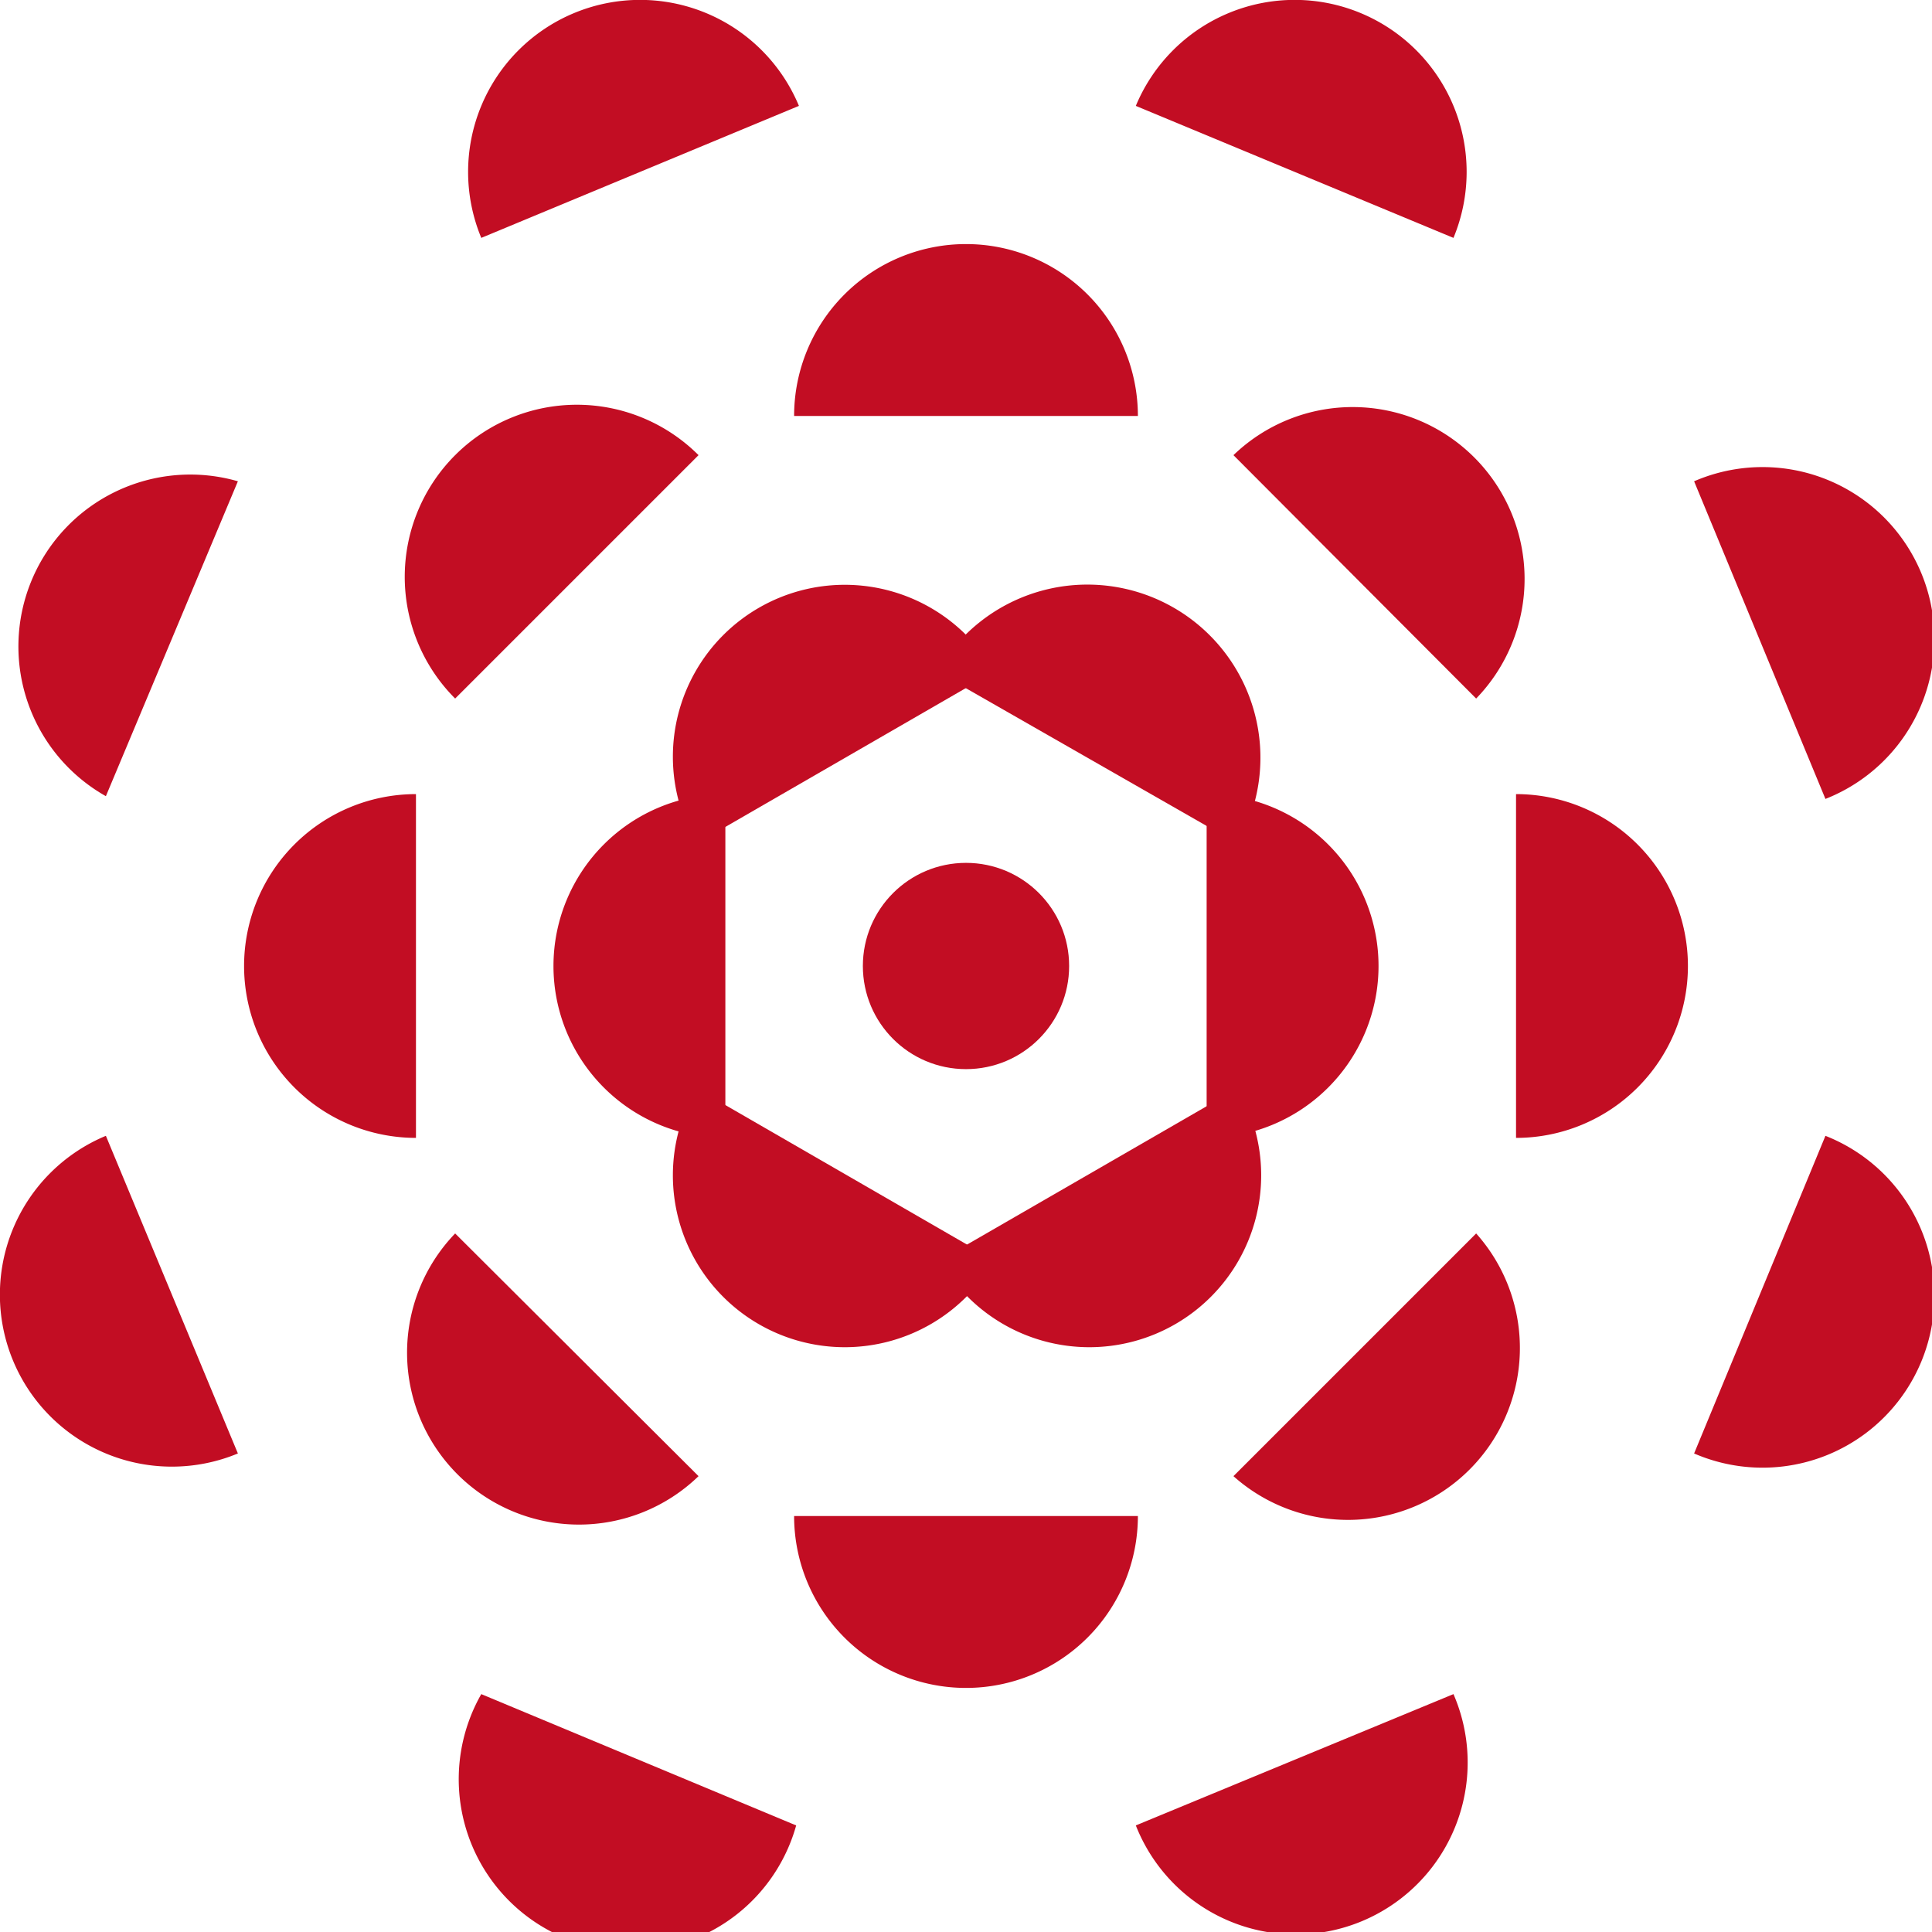
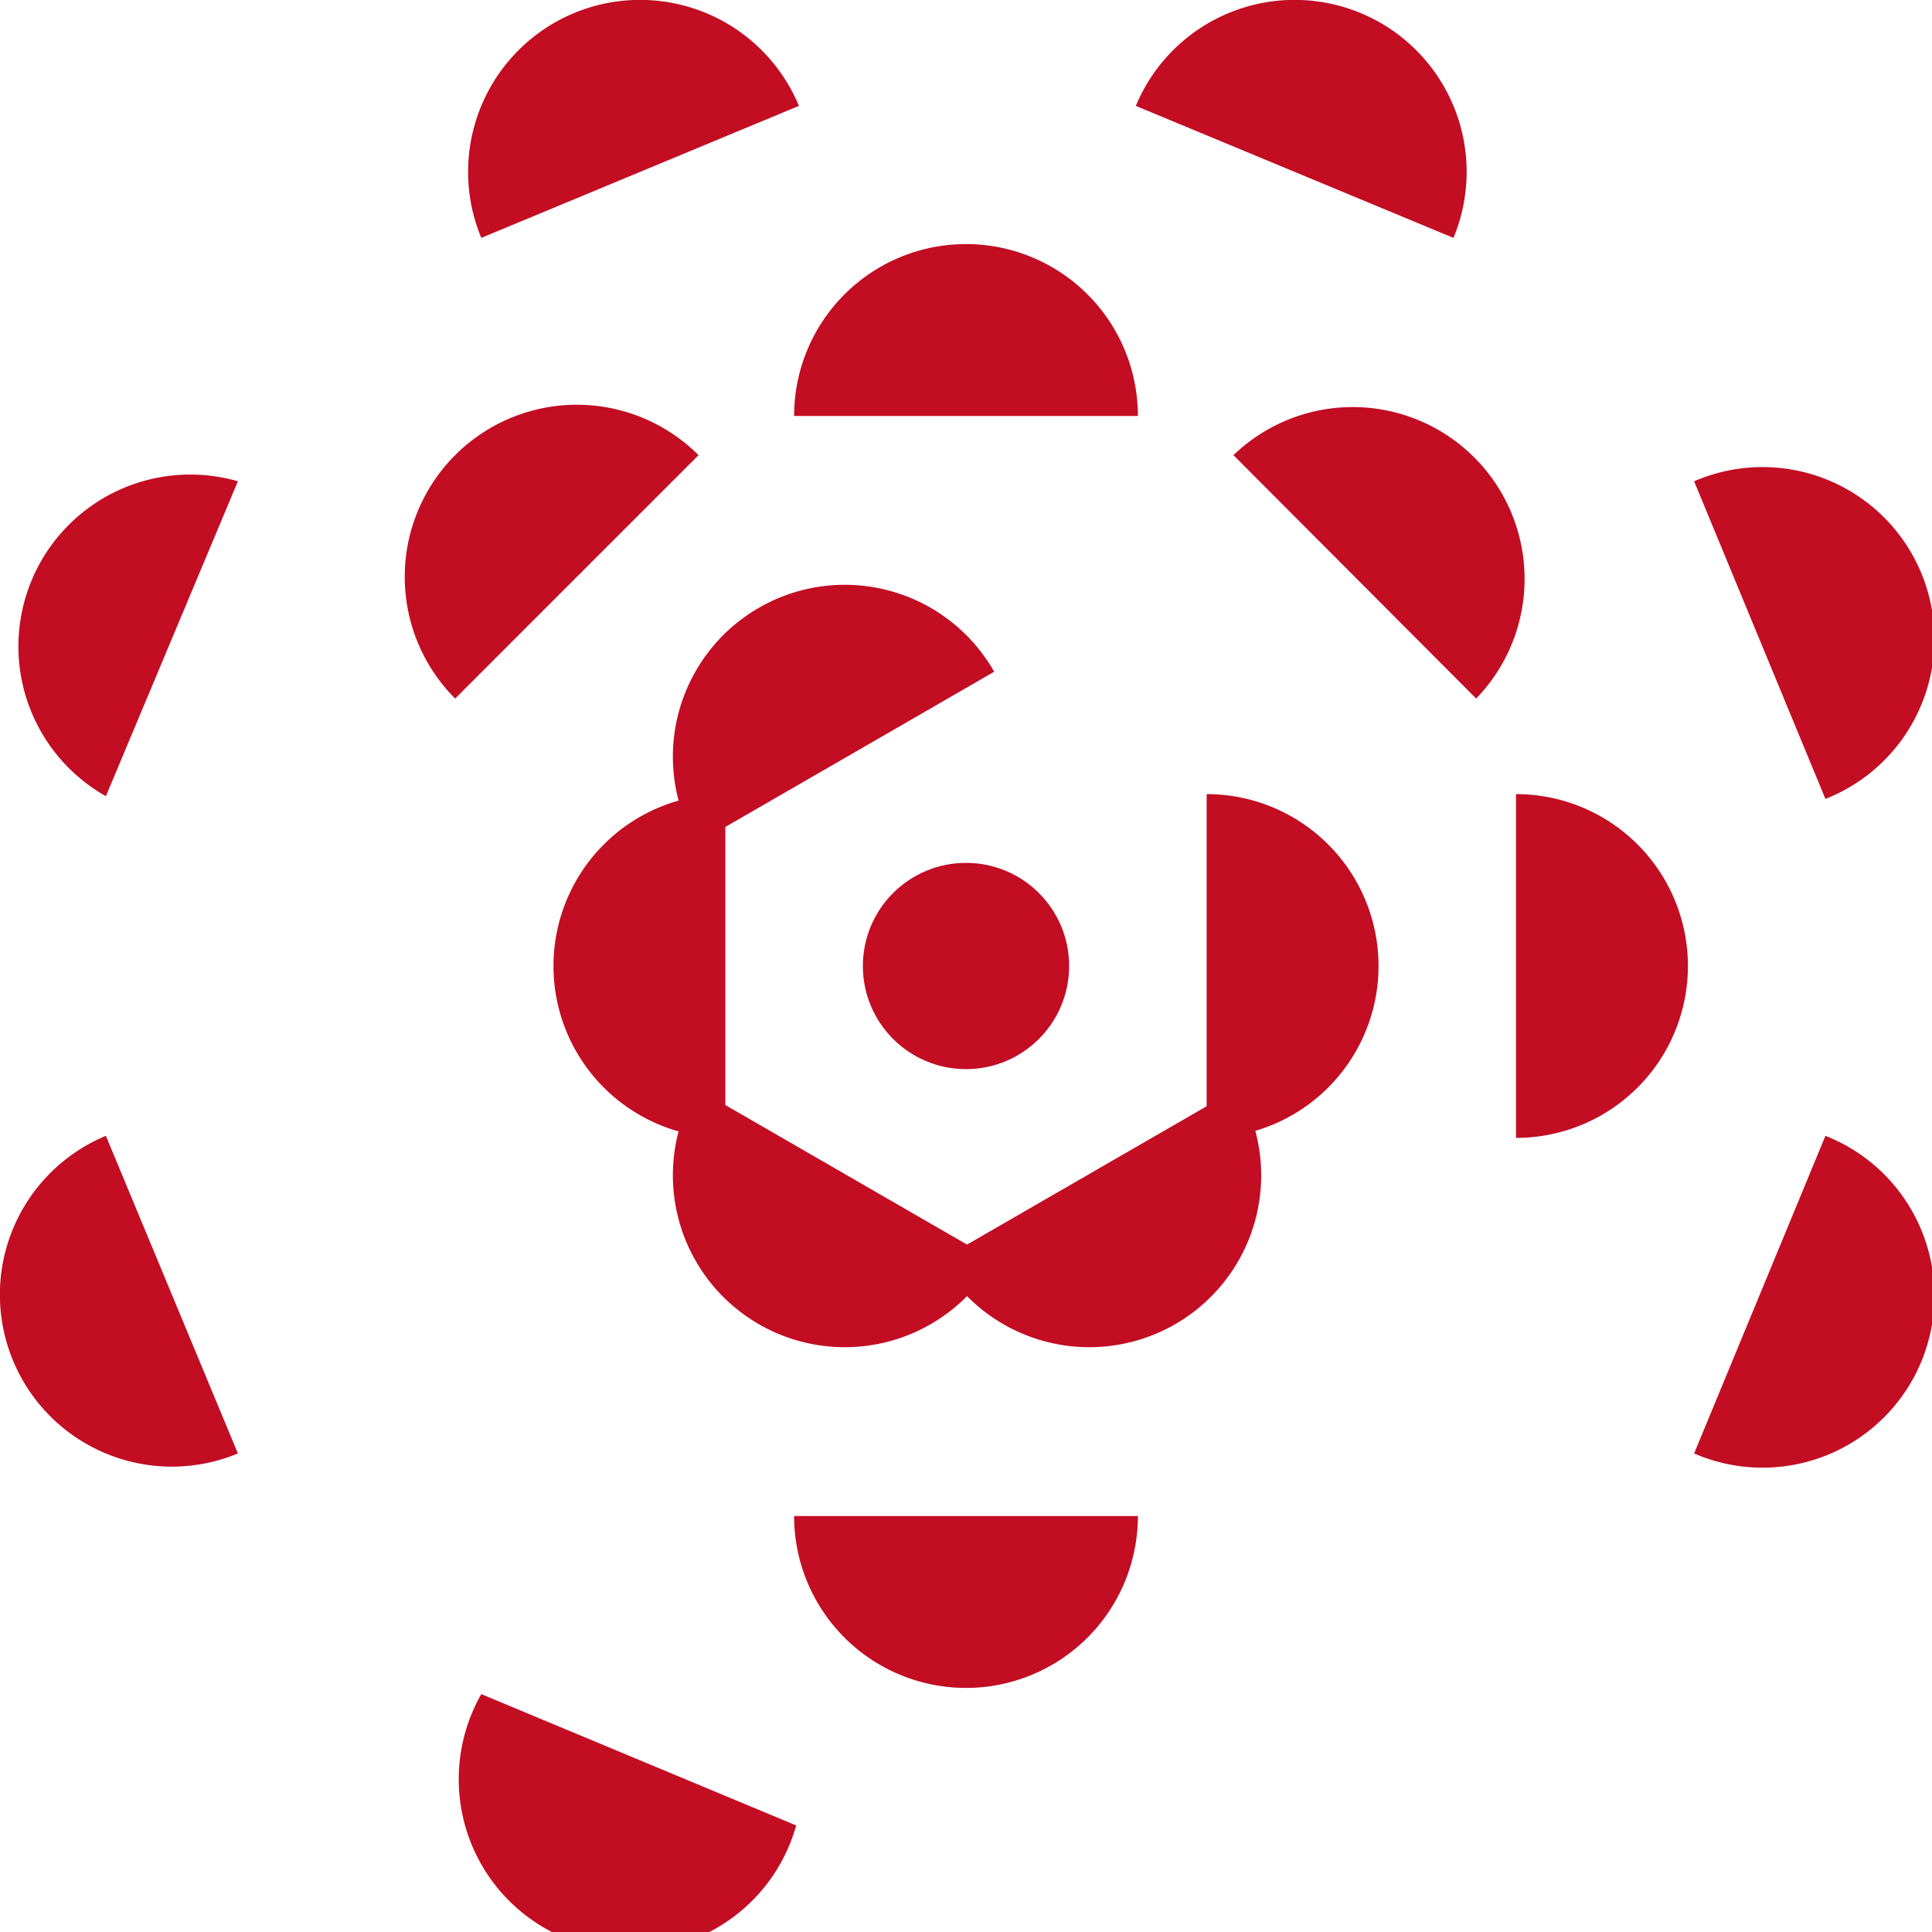
<svg xmlns="http://www.w3.org/2000/svg" viewBox="0 0 28.1 28.1">
  <defs>
    <style>.cls-1{fill:#c20d23;}</style>
  </defs>
  <g id="レイヤー_2" data-name="レイヤー 2">
    <g id="デザイン">
      <path class="cls-1" d="M10.13,12.27a2.5,2.5,0,1,1,4.33-2.5Z" />
      <path class="cls-1" d="M11.55,6.05a2.5,2.5,0,0,1,5,0Z" />
      <path class="cls-1" d="M7,3.46a2.5,2.5,0,0,1,4.62-1.92Z" />
      <path class="cls-1" d="M1.54,11.58A2.5,2.5,0,0,1,3.46,7Z" />
      <path class="cls-1" d="M3.46,21.14a2.5,2.5,0,1,1-1.92-4.62Z" />
      <path class="cls-1" d="M11.58,26.55A2.5,2.5,0,1,1,7,24.64Z" />
-       <path class="cls-1" d="M21.14,24.64a2.5,2.5,0,1,1-4.62,1.91Z" />
      <path class="cls-1" d="M26.55,16.52a2.5,2.5,0,1,1-1.91,4.62Z" />
      <path class="cls-1" d="M24.64,7a2.5,2.5,0,1,1,1.91,4.62Z" />
      <path class="cls-1" d="M16.52,1.54a2.5,2.5,0,0,1,4.62,1.92Z" />
      <path class="cls-1" d="M6.62,10.16a2.5,2.5,0,0,1,3.54-3.54Z" />
-       <path class="cls-1" d="M6.05,16.55a2.5,2.5,0,0,1,0-5Z" />
-       <path class="cls-1" d="M10.16,21.47a2.5,2.5,0,0,1-3.54-3.53Z" />
      <path class="cls-1" d="M16.55,22.05a2.5,2.5,0,0,1-5,0Z" />
-       <path class="cls-1" d="M21.47,17.94a2.5,2.5,0,0,1-3.53,3.53Z" />
-       <path class="cls-1" d="M22.05,11.55a2.5,2.5,0,0,1,0,5Z" />
+       <path class="cls-1" d="M22.05,11.55a2.5,2.5,0,0,1,0,5" />
      <path class="cls-1" d="M17.94,6.62a2.5,2.5,0,0,1,3.53,3.54Z" />
      <path class="cls-1" d="M10.55,16.55a2.5,2.5,0,0,1,0-5Z" />
      <path class="cls-1" d="M14.46,18.33a2.5,2.5,0,1,1-4.33-2.5Z" />
      <path class="cls-1" d="M18,15.83a2.5,2.5,0,1,1-4.33,2.5Z" />
      <path class="cls-1" d="M17.55,11.55a2.5,2.5,0,0,1,0,5Z" />
-       <path class="cls-1" d="M13.63,9.77A2.5,2.5,0,1,1,18,12.27Z" />
      <circle class="cls-1" cx="14.05" cy="14.05" r="1.5" />
    </g>
  </g>
</svg>